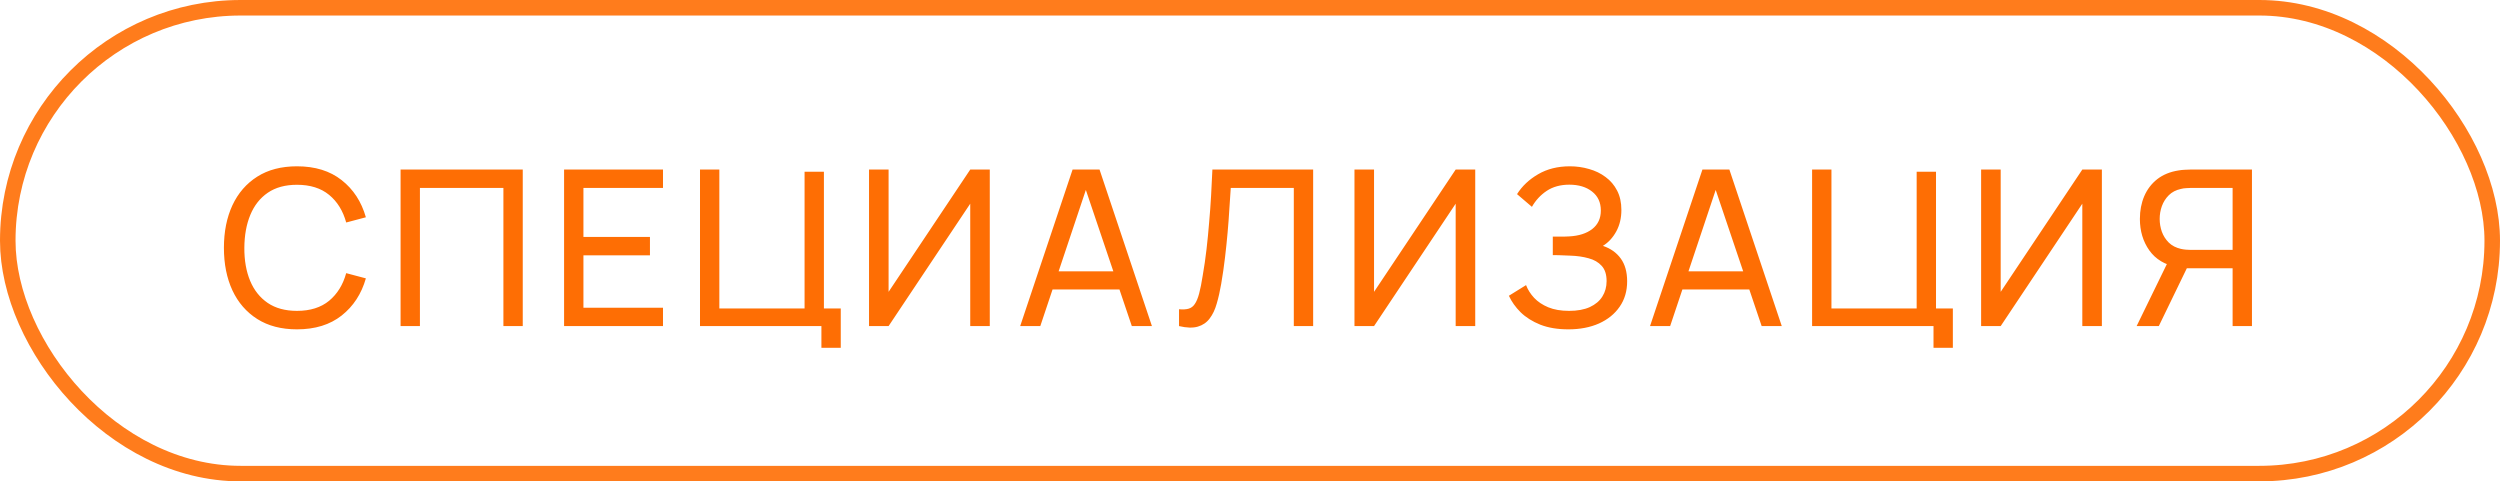
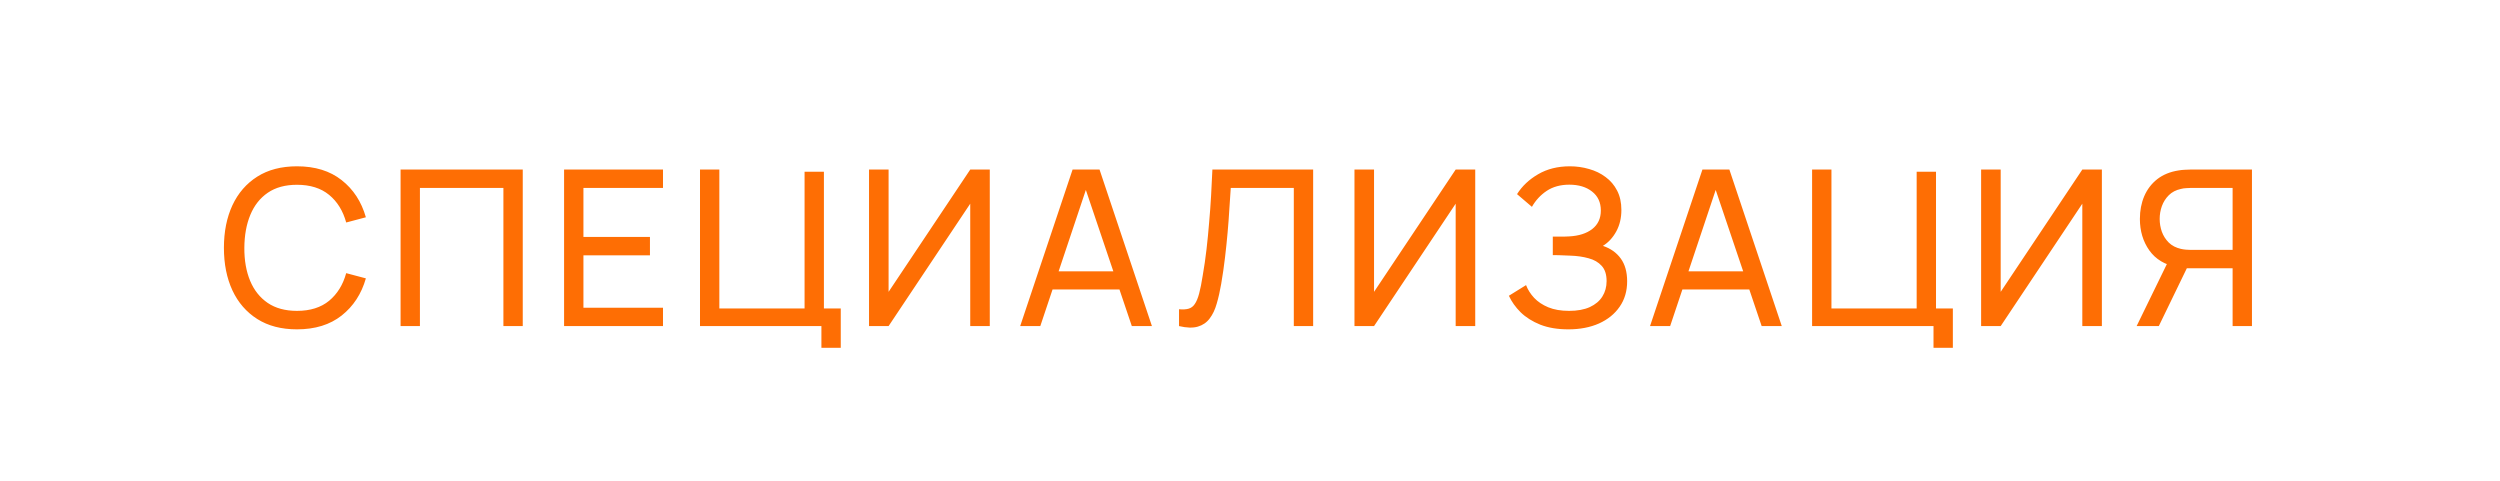
<svg xmlns="http://www.w3.org/2000/svg" width="161" height="31" viewBox="0 0 161 31" fill="none">
-   <path d="M19.124 21.21C18.121 21.21 17.269 20.988 16.569 20.545C15.869 20.102 15.335 19.486 14.966 18.697C14.602 17.908 14.42 16.996 14.42 15.96C14.42 14.924 14.602 14.012 14.966 13.223C15.335 12.434 15.869 11.818 16.569 11.375C17.269 10.932 18.121 10.71 19.124 10.71C20.291 10.71 21.25 11.006 22.001 11.599C22.757 12.192 23.277 12.99 23.562 13.993L22.295 14.329C22.09 13.578 21.723 12.985 21.196 12.551C20.669 12.117 19.978 11.9 19.124 11.9C18.373 11.9 17.747 12.07 17.248 12.411C16.749 12.752 16.373 13.228 16.121 13.839C15.869 14.446 15.741 15.153 15.736 15.96C15.731 16.763 15.855 17.47 16.107 18.081C16.359 18.688 16.737 19.164 17.241 19.509C17.745 19.85 18.373 20.02 19.124 20.02C19.978 20.02 20.669 19.803 21.196 19.369C21.723 18.93 22.09 18.338 22.295 17.591L23.562 17.927C23.277 18.926 22.757 19.724 22.001 20.321C21.25 20.914 20.291 21.21 19.124 21.21ZM25.797 21V10.92H33.665V21H32.419V12.103H27.043V21H25.797ZM36.327 21V10.92H42.697V12.103H37.573V15.26H41.857V16.443H37.573V19.817H42.697V21H36.327ZM52.899 22.4V21H45.08V10.92H46.326V19.866H51.814V11.06H53.06V19.866H54.145V22.4H52.899ZM63.742 21H62.483V13.118L57.225 21H55.965V10.92H57.225V18.795L62.483 10.92H63.742V21ZM65.7 21L69.074 10.92H70.81L74.184 21H72.889L69.732 11.648H70.124L66.995 21H65.7ZM67.324 18.641V17.472H72.56V18.641H67.324ZM75.929 21V19.915C76.177 19.938 76.382 19.927 76.545 19.88C76.709 19.833 76.842 19.733 76.944 19.579C77.052 19.425 77.145 19.201 77.224 18.907C77.304 18.608 77.381 18.221 77.455 17.745C77.553 17.185 77.635 16.62 77.7 16.051C77.766 15.477 77.822 14.903 77.868 14.329C77.92 13.75 77.962 13.176 77.994 12.607C78.027 12.033 78.055 11.471 78.078 10.92H84.567V21H83.321V12.103H79.261C79.233 12.528 79.203 12.983 79.17 13.468C79.142 13.949 79.105 14.45 79.058 14.973C79.012 15.496 78.956 16.035 78.89 16.59C78.825 17.145 78.743 17.71 78.645 18.284C78.566 18.746 78.47 19.168 78.358 19.551C78.251 19.934 78.099 20.253 77.903 20.51C77.712 20.767 77.458 20.942 77.14 21.035C76.828 21.128 76.424 21.117 75.929 21ZM95.005 21H93.745V13.118L88.488 21H87.228V10.92H88.488V18.795L93.745 10.92H95.005V21ZM101.001 21.21C100.31 21.21 99.708 21.11 99.195 20.909C98.686 20.704 98.264 20.438 97.928 20.111C97.597 19.78 97.345 19.425 97.172 19.047L98.278 18.361C98.39 18.655 98.563 18.928 98.796 19.18C99.034 19.432 99.337 19.635 99.706 19.789C100.079 19.943 100.527 20.02 101.05 20.02C101.582 20.02 102.028 19.938 102.387 19.775C102.746 19.607 103.015 19.381 103.192 19.096C103.374 18.807 103.465 18.475 103.465 18.102C103.465 17.677 103.36 17.351 103.15 17.122C102.94 16.889 102.658 16.725 102.303 16.632C101.953 16.534 101.566 16.478 101.141 16.464C100.81 16.45 100.572 16.441 100.427 16.436C100.282 16.431 100.184 16.429 100.133 16.429C100.086 16.429 100.042 16.429 100 16.429V15.239C100.042 15.239 100.131 15.239 100.266 15.239C100.401 15.239 100.544 15.239 100.693 15.239C100.842 15.234 100.961 15.23 101.05 15.225C101.675 15.192 102.172 15.034 102.541 14.749C102.91 14.46 103.094 14.063 103.094 13.559C103.094 13.036 102.905 12.628 102.527 12.334C102.154 12.04 101.666 11.893 101.064 11.893C100.495 11.893 100.009 12.026 99.608 12.292C99.211 12.558 98.894 12.901 98.656 13.321L97.697 12.502C98.024 11.984 98.476 11.557 99.055 11.221C99.638 10.88 100.32 10.71 101.099 10.71C101.528 10.71 101.941 10.768 102.338 10.885C102.739 10.997 103.094 11.17 103.402 11.403C103.715 11.632 103.962 11.923 104.144 12.278C104.326 12.628 104.417 13.043 104.417 13.524C104.417 14.042 104.307 14.502 104.088 14.903C103.869 15.304 103.582 15.615 103.227 15.834C103.717 15.997 104.1 16.268 104.375 16.646C104.65 17.024 104.788 17.514 104.788 18.116C104.788 18.746 104.627 19.292 104.305 19.754C103.988 20.216 103.544 20.575 102.975 20.832C102.406 21.084 101.748 21.21 101.001 21.21ZM106.262 21L109.636 10.92H111.372L114.746 21H113.451L110.294 11.648H110.686L107.557 21H106.262ZM107.886 18.641V17.472H113.122V18.641H107.886ZM124.518 22.4V21H116.699V10.92H117.945V19.866H123.433V11.06H124.679V19.866H125.764V22.4H124.518ZM135.361 21H134.101V13.118L128.844 21H127.584V10.92H128.844V18.795L134.101 10.92H135.361V21ZM145.026 21H143.78V17.276H140.679L140.203 17.199C139.419 17.054 138.824 16.697 138.418 16.128C138.012 15.554 137.809 14.877 137.809 14.098C137.809 13.561 137.902 13.074 138.089 12.635C138.28 12.192 138.56 11.825 138.929 11.536C139.302 11.247 139.759 11.06 140.301 10.976C140.431 10.953 140.562 10.939 140.693 10.934C140.828 10.925 140.945 10.92 141.043 10.92H145.026V21ZM139.027 21H137.599L139.783 16.52L141.015 16.898L139.027 21ZM143.78 16.093V12.103H141.085C141.001 12.103 140.9 12.108 140.784 12.117C140.672 12.122 140.562 12.138 140.455 12.166C140.133 12.236 139.871 12.371 139.671 12.572C139.47 12.773 139.321 13.008 139.223 13.279C139.129 13.545 139.083 13.818 139.083 14.098C139.083 14.378 139.129 14.653 139.223 14.924C139.321 15.19 139.47 15.423 139.671 15.624C139.871 15.82 140.133 15.955 140.455 16.03C140.562 16.053 140.672 16.07 140.784 16.079C140.9 16.088 141.001 16.093 141.085 16.093H143.78Z" fill="#FE6E04" />
-   <rect x="0.5" y="0.5" width="160" height="30" rx="15" stroke="#FF7C1C" />
+   <path d="M19.124 21.21C18.121 21.21 17.269 20.988 16.569 20.545C15.869 20.102 15.335 19.486 14.966 18.697C14.602 17.908 14.42 16.996 14.42 15.96C14.42 14.924 14.602 14.012 14.966 13.223C15.335 12.434 15.869 11.818 16.569 11.375C17.269 10.932 18.121 10.71 19.124 10.71C20.291 10.71 21.25 11.006 22.001 11.599C22.757 12.192 23.277 12.99 23.562 13.993L22.295 14.329C22.09 13.578 21.723 12.985 21.196 12.551C20.669 12.117 19.978 11.9 19.124 11.9C18.373 11.9 17.747 12.07 17.248 12.411C16.749 12.752 16.373 13.228 16.121 13.839C15.869 14.446 15.741 15.153 15.736 15.96C15.731 16.763 15.855 17.47 16.107 18.081C16.359 18.688 16.737 19.164 17.241 19.509C17.745 19.85 18.373 20.02 19.124 20.02C19.978 20.02 20.669 19.803 21.196 19.369C21.723 18.93 22.09 18.338 22.295 17.591L23.562 17.927C23.277 18.926 22.757 19.724 22.001 20.321C21.25 20.914 20.291 21.21 19.124 21.21ZM25.797 21V10.92H33.665V21H32.419V12.103H27.043V21H25.797ZM36.327 21V10.92H42.697V12.103H37.573V15.26H41.857V16.443H37.573V19.817H42.697V21H36.327ZM52.899 22.4V21H45.08V10.92H46.326V19.866H51.814V11.06H53.06V19.866H54.145V22.4H52.899ZM63.742 21H62.483V13.118L57.225 21H55.965V10.92H57.225V18.795L62.483 10.92H63.742V21ZM65.7 21L69.074 10.92H70.81L74.184 21H72.889L69.732 11.648H70.124L66.995 21H65.7ZM67.324 18.641V17.472H72.56V18.641H67.324ZM75.929 21V19.915C76.177 19.938 76.382 19.927 76.545 19.88C76.709 19.833 76.842 19.733 76.944 19.579C77.052 19.425 77.145 19.201 77.224 18.907C77.304 18.608 77.381 18.221 77.455 17.745C77.553 17.185 77.635 16.62 77.7 16.051C77.766 15.477 77.822 14.903 77.868 14.329C77.92 13.75 77.962 13.176 77.994 12.607C78.027 12.033 78.055 11.471 78.078 10.92H84.567V21H83.321V12.103H79.261C79.233 12.528 79.203 12.983 79.17 13.468C79.142 13.949 79.105 14.45 79.058 14.973C79.012 15.496 78.956 16.035 78.89 16.59C78.825 17.145 78.743 17.71 78.645 18.284C78.566 18.746 78.47 19.168 78.358 19.551C78.251 19.934 78.099 20.253 77.903 20.51C77.712 20.767 77.458 20.942 77.14 21.035C76.828 21.128 76.424 21.117 75.929 21ZM95.005 21H93.745V13.118L88.488 21H87.228V10.92H88.488V18.795L93.745 10.92H95.005V21ZM101.001 21.21C100.31 21.21 99.708 21.11 99.195 20.909C98.686 20.704 98.264 20.438 97.928 20.111C97.597 19.78 97.345 19.425 97.172 19.047L98.278 18.361C98.39 18.655 98.563 18.928 98.796 19.18C99.034 19.432 99.337 19.635 99.706 19.789C100.079 19.943 100.527 20.02 101.05 20.02C101.582 20.02 102.028 19.938 102.387 19.775C102.746 19.607 103.015 19.381 103.192 19.096C103.374 18.807 103.465 18.475 103.465 18.102C103.465 17.677 103.36 17.351 103.15 17.122C102.94 16.889 102.658 16.725 102.303 16.632C101.953 16.534 101.566 16.478 101.141 16.464C100.81 16.45 100.572 16.441 100.427 16.436C100.282 16.431 100.184 16.429 100.133 16.429C100.086 16.429 100.042 16.429 100 16.429V15.239C100.042 15.239 100.131 15.239 100.266 15.239C100.401 15.239 100.544 15.239 100.693 15.239C100.842 15.234 100.961 15.23 101.05 15.225C101.675 15.192 102.172 15.034 102.541 14.749C102.91 14.46 103.094 14.063 103.094 13.559C103.094 13.036 102.905 12.628 102.527 12.334C102.154 12.04 101.666 11.893 101.064 11.893C100.495 11.893 100.009 12.026 99.608 12.292C99.211 12.558 98.894 12.901 98.656 13.321L97.697 12.502C98.024 11.984 98.476 11.557 99.055 11.221C99.638 10.88 100.32 10.71 101.099 10.71C101.528 10.71 101.941 10.768 102.338 10.885C102.739 10.997 103.094 11.17 103.402 11.403C103.715 11.632 103.962 11.923 104.144 12.278C104.326 12.628 104.417 13.043 104.417 13.524C104.417 14.042 104.307 14.502 104.088 14.903C103.869 15.304 103.582 15.615 103.227 15.834C103.717 15.997 104.1 16.268 104.375 16.646C104.65 17.024 104.788 17.514 104.788 18.116C104.788 18.746 104.627 19.292 104.305 19.754C103.988 20.216 103.544 20.575 102.975 20.832C102.406 21.084 101.748 21.21 101.001 21.21M106.262 21L109.636 10.92H111.372L114.746 21H113.451L110.294 11.648H110.686L107.557 21H106.262ZM107.886 18.641V17.472H113.122V18.641H107.886ZM124.518 22.4V21H116.699V10.92H117.945V19.866H123.433V11.06H124.679V19.866H125.764V22.4H124.518ZM135.361 21H134.101V13.118L128.844 21H127.584V10.92H128.844V18.795L134.101 10.92H135.361V21ZM145.026 21H143.78V17.276H140.679L140.203 17.199C139.419 17.054 138.824 16.697 138.418 16.128C138.012 15.554 137.809 14.877 137.809 14.098C137.809 13.561 137.902 13.074 138.089 12.635C138.28 12.192 138.56 11.825 138.929 11.536C139.302 11.247 139.759 11.06 140.301 10.976C140.431 10.953 140.562 10.939 140.693 10.934C140.828 10.925 140.945 10.92 141.043 10.92H145.026V21ZM139.027 21H137.599L139.783 16.52L141.015 16.898L139.027 21ZM143.78 16.093V12.103H141.085C141.001 12.103 140.9 12.108 140.784 12.117C140.672 12.122 140.562 12.138 140.455 12.166C140.133 12.236 139.871 12.371 139.671 12.572C139.47 12.773 139.321 13.008 139.223 13.279C139.129 13.545 139.083 13.818 139.083 14.098C139.083 14.378 139.129 14.653 139.223 14.924C139.321 15.19 139.47 15.423 139.671 15.624C139.871 15.82 140.133 15.955 140.455 16.03C140.562 16.053 140.672 16.07 140.784 16.079C140.9 16.088 141.001 16.093 141.085 16.093H143.78Z" fill="#FE6E04" />
</svg>